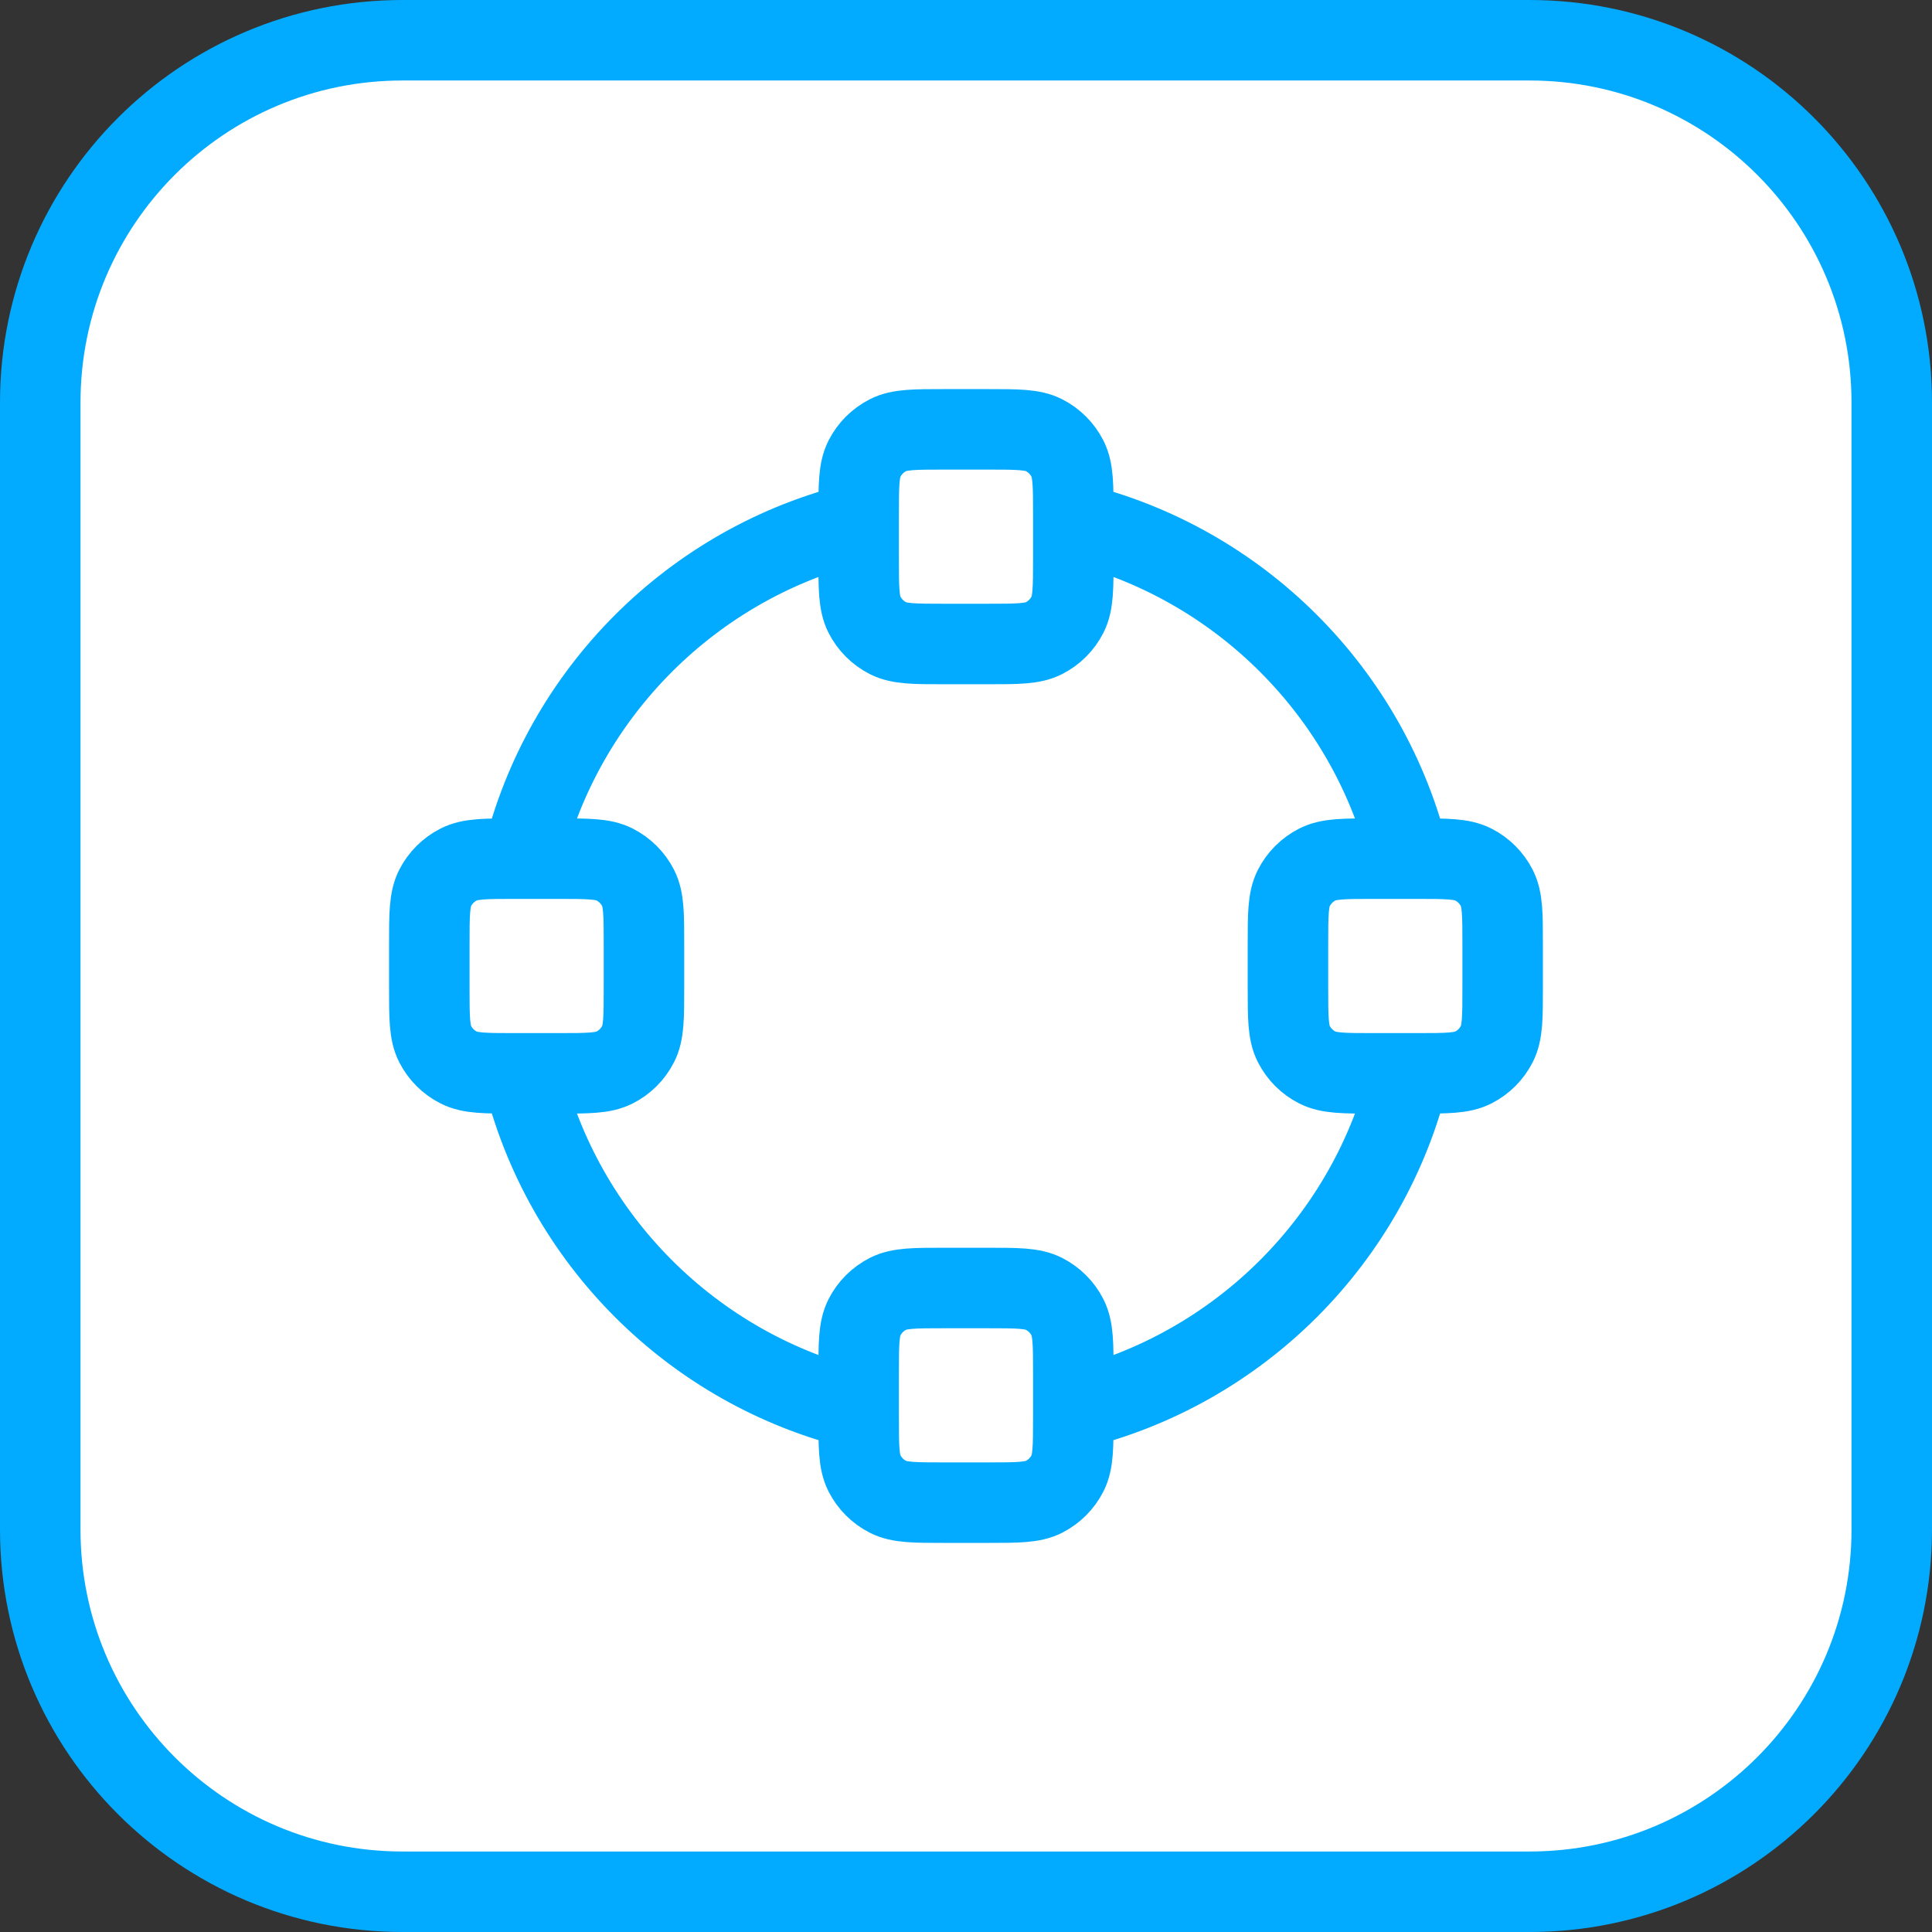
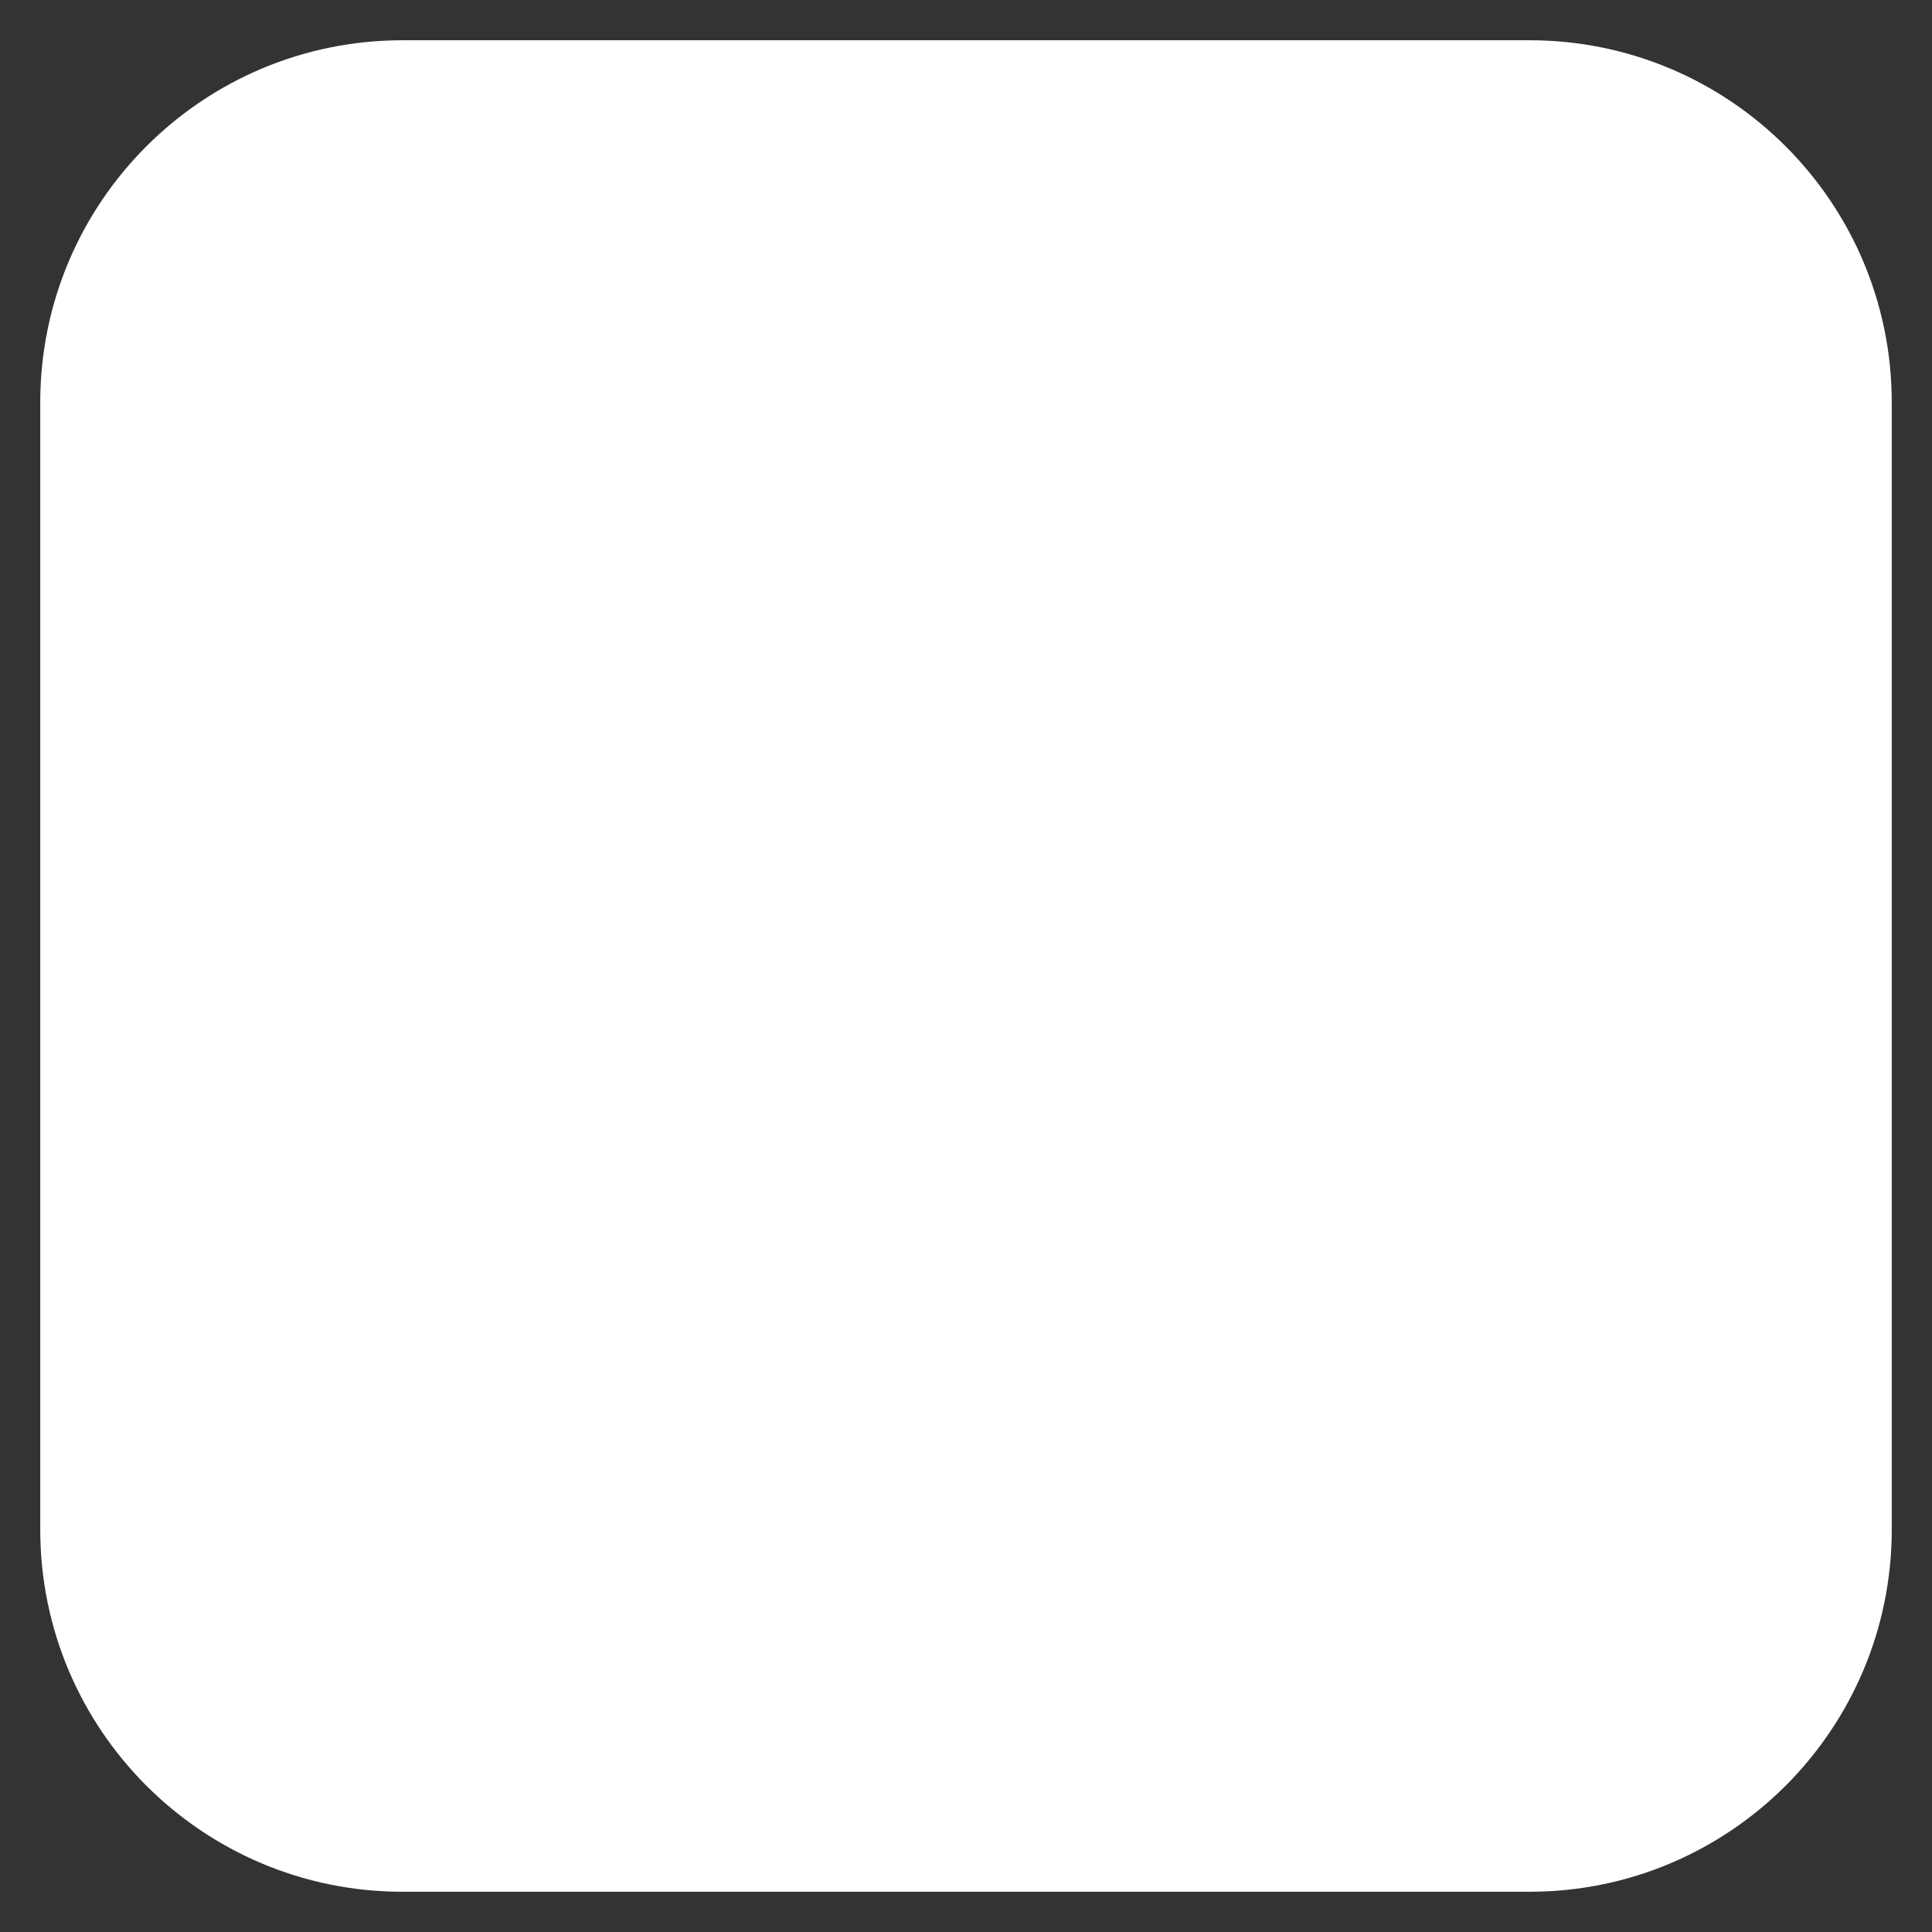
<svg xmlns="http://www.w3.org/2000/svg" width="48" height="48" viewBox="0 0 48 48" fill="none">
  <rect x="0" y="0" width="48" height="48" fill="#333333" stroke="none" />
  <path d="M10 1H38C42.971 1 47 5.029 47 10V38C47 42.971 42.971 47 38 47H10C5.029 47 1 42.971 1 38V10C1 5.029 5.029 1 10 1Z" fill="white" />
-   <path d="M10 1H38C42.971 1 47 5.029 47 10V38C47 42.971 42.971 47 38 47H10C5.029 47 1 42.971 1 38V10C1 5.029 5.029 1 10 1Z" stroke="#02ABFF" stroke-width="2" />
-   <path d="M21.332 35.018C17.215 34.025 13.974 30.784 12.982 26.667M35.017 26.667C34.025 30.784 30.784 34.025 26.666 35.018M26.666 12.982C30.784 13.975 34.024 17.216 35.017 21.333M12.982 21.333C13.975 17.216 17.216 13.975 21.333 12.982M12.799 26.667H13.866C14.613 26.667 14.986 26.667 15.271 26.521C15.522 26.394 15.726 26.19 15.854 25.939C15.999 25.654 15.999 25.28 15.999 24.533V23.467C15.999 22.72 15.999 22.347 15.854 22.061C15.726 21.811 15.522 21.607 15.271 21.479C14.986 21.333 14.613 21.333 13.866 21.333H12.799C12.053 21.333 11.679 21.333 11.394 21.479C11.143 21.607 10.939 21.811 10.811 22.061C10.666 22.347 10.666 22.72 10.666 23.467V24.533C10.666 25.28 10.666 25.654 10.811 25.939C10.939 26.19 11.143 26.394 11.394 26.521C11.679 26.667 12.053 26.667 12.799 26.667ZM34.133 26.667H35.199C35.946 26.667 36.319 26.667 36.605 26.521C36.856 26.394 37.059 26.19 37.187 25.939C37.333 25.654 37.333 25.28 37.333 24.533V23.467C37.333 22.72 37.333 22.347 37.187 22.061C37.059 21.811 36.856 21.607 36.605 21.479C36.319 21.333 35.946 21.333 35.199 21.333H34.133C33.386 21.333 33.013 21.333 32.727 21.479C32.477 21.607 32.273 21.811 32.145 22.061C31.999 22.347 31.999 22.72 31.999 23.467V24.533C31.999 25.28 31.999 25.654 32.145 25.939C32.273 26.19 32.477 26.394 32.727 26.521C33.013 26.667 33.386 26.667 34.133 26.667ZM23.466 16H24.533C25.279 16 25.653 16 25.938 15.855C26.189 15.727 26.393 15.523 26.521 15.272C26.666 14.987 26.666 14.614 26.666 13.867V12.8C26.666 12.053 26.666 11.68 26.521 11.395C26.393 11.144 26.189 10.94 25.938 10.812C25.653 10.667 25.279 10.667 24.533 10.667H23.466C22.719 10.667 22.346 10.667 22.061 10.812C21.81 10.94 21.606 11.144 21.478 11.395C21.333 11.68 21.333 12.053 21.333 12.8V13.867C21.333 14.614 21.333 14.987 21.478 15.272C21.606 15.523 21.81 15.727 22.061 15.855C22.346 16 22.719 16 23.466 16ZM23.466 37.333H24.533C25.279 37.333 25.653 37.333 25.938 37.188C26.189 37.06 26.393 36.856 26.521 36.605C26.666 36.32 26.666 35.947 26.666 35.2V34.133C26.666 33.387 26.666 33.013 26.521 32.728C26.393 32.477 26.189 32.273 25.938 32.145C25.653 32 25.279 32 24.533 32H23.466C22.719 32 22.346 32 22.061 32.145C21.81 32.273 21.606 32.477 21.478 32.728C21.333 33.013 21.333 33.387 21.333 34.133V35.2C21.333 35.947 21.333 36.32 21.478 36.605C21.606 36.856 21.81 37.06 22.061 37.188C22.346 37.333 22.719 37.333 23.466 37.333Z" stroke="#02ABFF" stroke-width="2" stroke-linecap="round" stroke-linejoin="round" />
</svg>